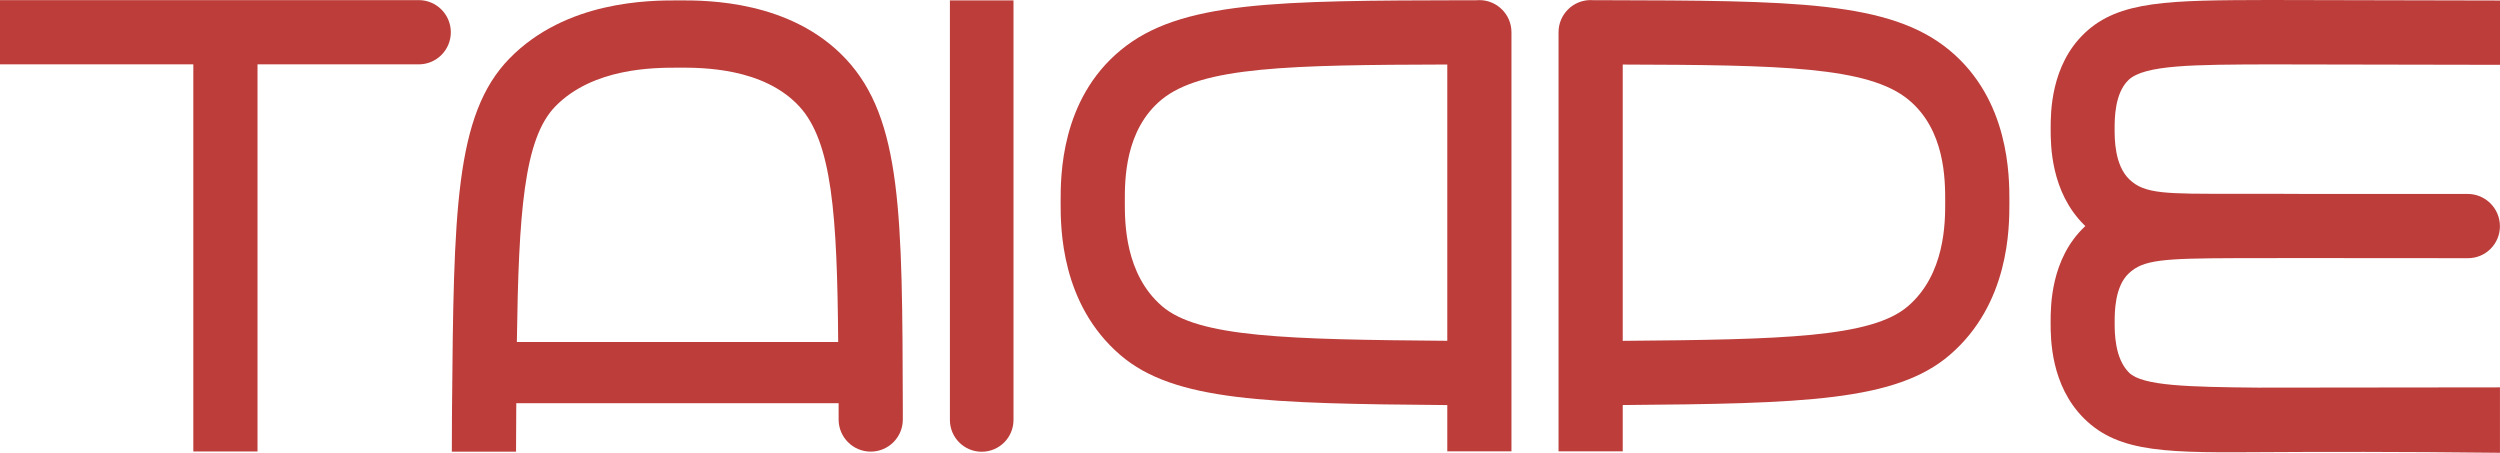
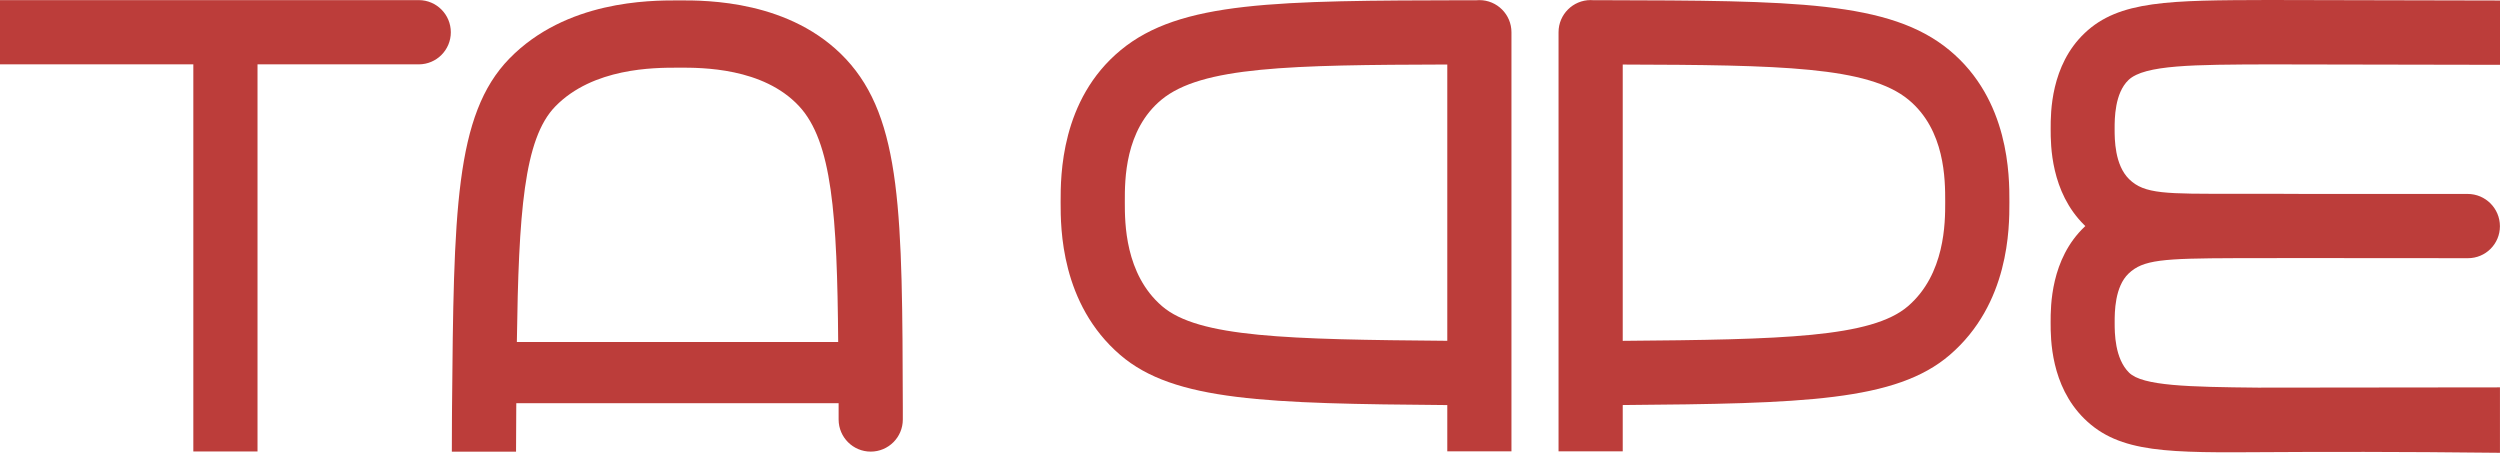
<svg xmlns="http://www.w3.org/2000/svg" viewBox="0 0 127 23">
  <path fill="#BC3D3A" d="M26.213 22.946H22.953C22.953 22.568 22.955 22 22.959 21.301C22.959 21.301 22.959 20.99 22.963 20.693C23.053 10.794 23.097 5.826 25.878 2.974C28.758 0.022 33.012 0.02 34.411 0.02H34.489C35.894 0.014 40.178 0.014 42.968 2.994C45.823 6.043 45.835 10.943 45.863 20.703C45.863 20.962 45.863 21.175 45.863 21.315C45.861 22.215 45.131 22.942 44.232 22.942C43.333 22.942 42.604 22.213 42.602 21.313V20.484H26.228C26.228 20.564 26.228 20.642 26.226 20.723L26.215 22.948L26.213 22.946ZM26.256 17.373H42.58C42.528 10.927 42.273 7.185 40.581 5.38C38.759 3.434 35.653 3.432 34.487 3.438H34.407C33.237 3.438 30.127 3.438 28.208 5.408C26.609 7.049 26.348 10.822 26.256 17.375V17.373Z" />
  <path fill="#BC3D3A" d="M76.782 22.926H73.522V20.578C64.343 20.502 59.643 20.383 56.908 18.032C53.882 15.429 53.88 11.569 53.88 10.302V10.234C53.88 8.957 53.874 5.073 56.928 2.55C59.954 0.046 64.83 0.034 74.547 0.012C74.731 0.012 74.892 0.012 75.02 0.012C75.063 0.008 75.107 0.006 75.151 0.006C76.052 0.006 76.782 0.737 76.782 1.639V22.928V22.926ZM73.522 3.277C65.517 3.3 61.044 3.38 59.003 5.065C57.137 6.607 57.139 9.145 57.141 10.228V10.298C57.141 11.29 57.141 13.927 59.033 15.554C60.883 17.146 65.408 17.244 73.522 17.313V3.277Z" />
  <path fill="#BC3D3A" d="M82.435 22.926H79.174V1.637C79.174 0.735 79.905 0.004 80.806 0.004C80.85 0.004 80.894 0.004 80.936 0.01C81.065 0.01 81.225 0.01 81.41 0.01C91.124 0.034 96.001 0.046 99.029 2.548C102.083 5.073 102.079 8.957 102.077 10.234V10.3C102.077 11.567 102.077 15.427 99.049 18.03C96.314 20.381 91.614 20.502 82.435 20.576V22.924V22.926ZM82.435 3.277V17.315C90.55 17.248 95.073 17.148 96.924 15.556C98.816 13.929 98.816 11.292 98.816 10.3V10.23C98.816 9.147 98.82 6.609 96.954 5.067C94.913 3.38 90.44 3.302 82.435 3.279V3.277Z" />
  <path fill="#BC3D3A" d="M21.273 0.006H0V3.269H9.821V22.934C10.908 22.934 11.994 22.934 13.082 22.934V3.269H21.273C22.174 3.269 22.902 2.538 22.902 1.639C22.902 0.739 22.174 0.006 21.273 0.006Z" />
-   <path fill="#BC3D3A" d="M48.255 0.02V21.331C48.255 22.225 48.977 22.948 49.87 22.948C50.764 22.948 51.486 22.225 51.486 21.331V0.02H48.255Z" />
  <path fill="#BC3D3A" d="M127 3.289V0.026C123.087 0.018 119.174 0.008 115.259 0C110.196 0.014 107.653 0.022 105.906 1.677C104.17 3.32 104.174 5.733 104.174 6.527V6.567C104.174 7.354 104.174 9.748 105.883 11.433C105.902 11.451 105.918 11.467 105.936 11.483C105.926 11.493 105.914 11.503 105.904 11.513C104.168 13.156 104.172 15.572 104.172 16.363V16.403C104.172 17.19 104.172 19.584 105.881 21.269C107.677 23.04 110.178 23 115.247 22.968C117.757 22.952 121.791 22.942 126.998 23.002V19.678C122.902 19.682 118.809 19.689 114.713 19.692C111.175 19.658 108.839 19.604 108.159 18.933C107.425 18.21 107.425 16.897 107.425 16.403V16.361C107.425 15.871 107.425 14.568 108.133 13.895C108.871 13.196 109.837 13.126 113.583 13.114C114.374 13.112 115.532 13.11 116.944 13.11C119.754 13.11 122.565 13.114 125.375 13.116C126.27 13.116 126.996 12.391 126.996 11.493C126.996 10.587 126.262 9.852 125.356 9.852H117.189C116.567 9.848 115.259 9.842 113.577 9.844C110.001 9.848 108.936 9.866 108.157 9.099C107.423 8.376 107.423 7.063 107.423 6.569V6.527C107.423 6.037 107.423 4.733 108.131 4.061C108.944 3.289 111.458 3.283 115.265 3.271C119.176 3.279 123.087 3.285 126.996 3.293L127 3.289Z" />
</svg>